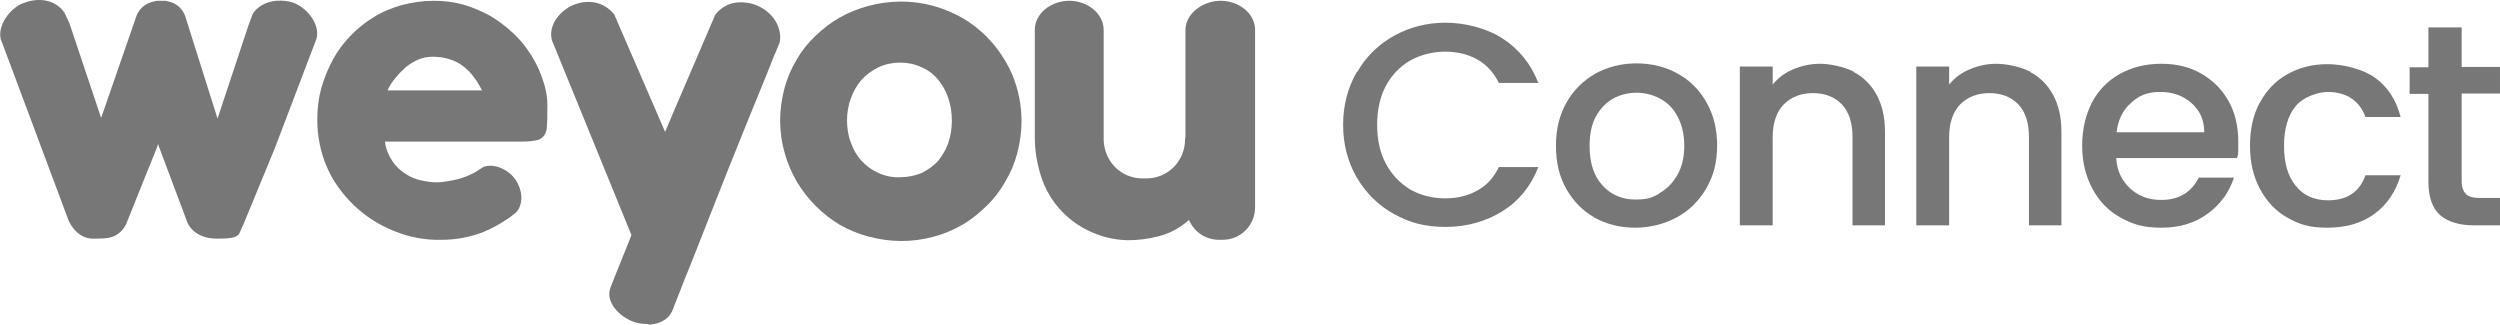
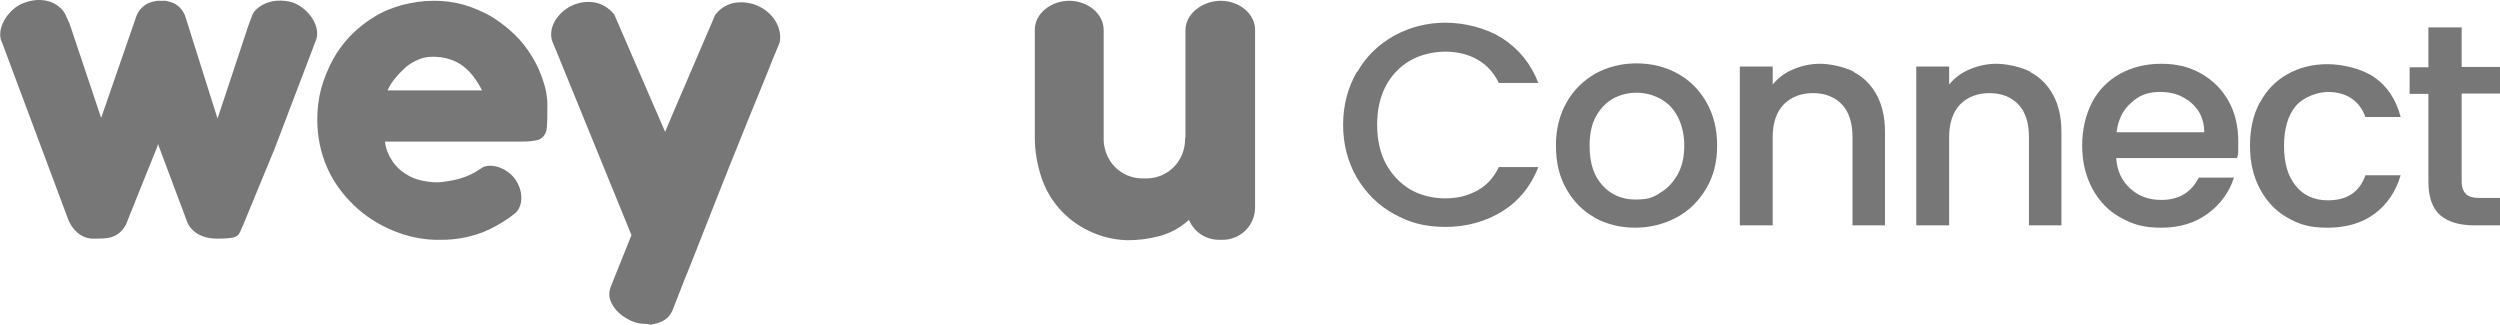
<svg xmlns="http://www.w3.org/2000/svg" version="1.1" viewBox="0 0 639 83">
  <defs>
    <style>
      .cls-1 {
        fill: #777;
      }
    </style>
  </defs>
  <g>
    <g id="Calque_1_-_copie">
      <g>
        <path class="cls-1" d="M166.1,83c2.1-.3,4.6-.9,5.8-3.7h0l3.6-9.2c.2-.4.3-.7.5-1.2,1.2-2.9,2.4-6.1,3.8-9.6s2.8-7.1,4.3-10.9,3-7.6,4.6-11.5,3.1-7.8,4.7-11.6,3-7.4,4.4-10.9c.1-.3.3-.6.4-.9.4-.9.7-1.8,1.1-2.7.7-3.8-1.8-7.7-5.8-9.4-1.1-.5-2.3-.7-3.5-.8h-.9c-2.5,0-4.8,1.2-6.3,3.2l-10.9,25.4-1.9,4.5-5.2-12-7.8-18c-1.5-1.9-3.7-3.1-6.1-3.2h-.8c-1.2,0-2.3.3-3.4.7-3.7,1.5-6.7,5.4-5.6,9.2l1.2,2.9,19.1,46.8-4.3,10.7-1.1,2.8c-1.3,3.6,2.3,7.4,6.1,8.7,1.1.4,2.2.5,3.4.5" />
        <path class="cls-1" d="M138.9,20.9c-.7-2.3-1.7-4.5-3-6.6-1.3-2.1-2.8-4-4.6-5.7-1.8-1.7-3.8-3.2-5.9-4.5-2.2-1.2-4.5-2.2-6.9-2.9-2.5-.7-5-1-7.6-1-2.8,0-5.5.4-8.2,1.1-2.5.7-5,1.7-7.2,3.1-4.4,2.7-8.1,6.5-10.5,11-1.2,2.3-2.2,4.7-2.9,7.2-.7,2.6-1,5.3-1,8,0,4.2.8,8.3,2.5,12.2,1.6,3.7,4,6.9,6.9,9.7,2.9,2.8,6.4,5,10.1,6.5,3.9,1.6,8,2.4,12.2,2.3,3.8,0,7.5-.7,11-2.1,2.1-.9,4.1-2,6-3.3.7-.5,1.4-1,2.1-1.6,2-2.1,1.7-5.9-.3-8.6s-5.7-4-8.1-3l-1.7,1.1-.7.4c-.8.4-1.6.8-2.5,1.1-1.1.4-2.3.7-3.5.9-1.2.2-2.3.4-3.5.4-1.3,0-2.7-.2-4-.5-1.4-.3-2.8-.9-4-1.7-1.3-.8-2.4-1.9-3.3-3.2-1-1.5-1.7-3.2-1.9-5h34c1.5,0,3,0,4.5-.3.9-.1,1.7-.6,2.2-1.3.5-.7.7-1.6.7-2.5.1-1,.1-2.3.1-4,.1-2.4-.2-4.9-1-7.2ZM99.1,23c.5-1.1,1.2-2.2,2-3.1.8-1,1.7-1.9,2.7-2.8,1-.8,2-1.4,3.2-1.9,1.1-.5,2.4-.7,3.6-.7,1.5,0,3.1.2,4.5.7,1.2.4,2.4,1,3.4,1.8,1,.8,1.9,1.7,2.6,2.7.8,1,1.5,2.2,2.1,3.4h-24.1q0,0,0,0Z" />
        <path class="cls-1" d="M74.7.6c-.1,0-.7-.2-.8-.2-5.9-1.2-9.2,2.3-9.5,3.7l-.9,2.4-7.9,23.8-8.3-26.3c-.6-1.5-1.7-2.7-3.2-3.3-.6-.2-1.2-.4-1.8-.5h-2.2c-.6.1-1.3.3-1.9.5-1.5.6-2.7,1.8-3.3,3.3l-9,26h-.1c0,0-8-23.9-8-23.9l-1-2.2c-.6-1.6-3.8-5.1-9.7-3.5-.1,0-1.3.5-1.4.5C2.6,2.2-.7,6.4.2,10.1l.3.7,16.9,45.2c0,.1,1.9,5.2,6.7,5,2.6-.1,5.9.4,8.1-3.6,0-.1,8-19.9,8-19.9l.2-.7.2.6,7.2,19.2c0,.1,1.4,4.4,7.7,4.4s5.3-.9,6.7-3.6l8-19.4,10.7-28.1c1-3.7-2.5-8.1-6.2-9.3Z" />
-         <path class="cls-1" d="M199.4,30.8c0-2.8.4-5.5,1.1-8.2.7-2.6,1.7-5,3.1-7.3,1.3-2.3,2.9-4.3,4.8-6.1,1.9-1.8,3.9-3.4,6.2-4.7,2.3-1.3,4.8-2.3,7.4-3,2.7-.7,5.5-1.1,8.3-1.1,4.1,0,8.2.8,12,2.4,3.7,1.5,7,3.7,9.8,6.5,2.8,2.8,5,6.1,6.6,9.7,1.6,3.8,2.4,7.9,2.4,12,0,2.8-.4,5.5-1.1,8.2-.7,2.6-1.7,5-3.1,7.3-1.3,2.3-2.9,4.4-4.8,6.2-1.9,1.8-3.9,3.5-6.2,4.8-4.7,2.7-10.1,4.1-15.5,4.1-2.8,0-5.6-.4-8.3-1.1-2.6-.7-5.1-1.7-7.4-3-4.5-2.7-8.3-6.5-11-11-1.3-2.3-2.4-4.7-3.1-7.3-.8-2.7-1.2-5.6-1.2-8.4ZM216.5,30.8c0,1.9.3,3.9,1,5.7.6,1.7,1.5,3.3,2.7,4.6,1.2,1.3,2.7,2.4,4.3,3.1,1.8.8,3.7,1.2,5.6,1.1,1.9,0,3.8-.4,5.5-1.1,1.6-.8,3-1.8,4.2-3.1,1.1-1.4,2-2.9,2.6-4.6,1.2-3.7,1.2-7.7,0-11.4-.6-1.7-1.4-3.3-2.6-4.7-1.1-1.4-2.6-2.5-4.2-3.2-1.7-.8-3.6-1.2-5.5-1.2-1.9,0-3.9.4-5.6,1.2-1.6.8-3.1,1.9-4.3,3.2-1.2,1.4-2.1,3-2.7,4.7-.7,1.8-1,3.8-1,5.7Z" />
        <path class="cls-1" d="M312,.2c-4.6,0-9,3.3-9,7.5v26.8c0,.4,0,.7-.1,1.1h0c0,5.6-4.4,10-9.9,10h-1c-4,0-7.6-2.4-9.1-6.1-.1-.3-.2-.5-.3-.8-.3-1-.5-2-.5-3V7.7c0-4.3-4.2-7.5-8.8-7.5s-8.8,3.2-8.8,7.4v27.5c0,3.5.6,7,1.7,10.3,2,6,6.4,10.9,12.1,13.6,3.1,1.5,6.4,2.3,9.8,2.4,2.7,0,5.4-.3,8-1,2.9-.7,5.6-2.2,7.8-4.2,1.3,3.1,4.3,5.1,7.7,5.1h.9c4.6,0,8.3-3.7,8.3-8.3,0,0,0,0,0,0h0V8c.2-4.5-4.1-7.8-8.8-7.8Z" />
        <g>
          <path class="cls-1" d="M346.9,18.4c2.3-4,5.5-7.1,9.5-9.3s8.4-3.3,13.1-3.3,10.3,1.3,14.5,4c4.2,2.7,7.3,6.5,9.2,11.4h-10.1c-1.3-2.7-3.2-4.7-5.5-6s-5.1-2-8.2-2-6.4.8-9,2.3-4.7,3.7-6.2,6.5c-1.5,2.8-2.2,6.2-2.2,9.9s.7,7.1,2.2,9.9c1.5,2.8,3.6,5,6.2,6.6,2.6,1.5,5.7,2.3,9,2.3s5.8-.7,8.2-2c2.4-1.3,4.2-3.3,5.5-6h10.1c-1.9,4.9-5,8.7-9.2,11.3-4.2,2.6-9.1,4-14.5,4s-9.2-1.1-13.2-3.3c-4-2.2-7.1-5.3-9.5-9.3-2.3-4-3.5-8.5-3.5-13.5s1.2-9.5,3.5-13.5Z" />
          <path class="cls-1" d="M407.6,55.6c-3.1-1.7-5.5-4.2-7.3-7.4-1.8-3.2-2.6-6.8-2.6-11s.9-7.8,2.7-11c1.8-3.2,4.3-5.6,7.4-7.4,3.1-1.7,6.6-2.6,10.5-2.6s7.4.9,10.5,2.6c3.1,1.7,5.6,4.2,7.4,7.4,1.8,3.2,2.7,6.8,2.7,11s-.9,7.8-2.8,11c-1.9,3.2-4.4,5.7-7.6,7.4-3.2,1.7-6.8,2.6-10.6,2.6s-7.3-.9-10.4-2.6ZM424.1,49.4c1.9-1,3.4-2.6,4.6-4.6,1.2-2.1,1.8-4.6,1.8-7.5s-.6-5.4-1.7-7.5-2.6-3.6-4.5-4.6c-1.9-1-3.9-1.5-6-1.5s-4.2.5-6,1.5c-1.8,1-3.3,2.6-4.4,4.6s-1.6,4.5-1.6,7.5c0,4.4,1.1,7.7,3.3,10.1,2.2,2.4,5,3.6,8.4,3.6s4.2-.5,6.1-1.5Z" />
          <path class="cls-1" d="M473.8,18.4c2.5,1.3,4.5,3.3,5.9,5.9,1.4,2.6,2.1,5.7,2.1,9.4v23.9h-8.3v-22.6c0-3.6-.9-6.4-2.7-8.3-1.8-1.9-4.3-2.9-7.4-2.9s-5.6,1-7.5,2.9c-1.8,1.9-2.8,4.7-2.8,8.3v22.6h-8.4V17h8.4v4.6c1.4-1.7,3.1-3,5.3-3.9,2.1-.9,4.4-1.4,6.8-1.4s6,.7,8.6,2Z" />
          <path class="cls-1" d="M518.9,18.4c2.5,1.3,4.5,3.3,5.9,5.9,1.4,2.6,2.1,5.7,2.1,9.4v23.9h-8.3v-22.6c0-3.6-.9-6.4-2.7-8.3-1.8-1.9-4.3-2.9-7.4-2.9s-5.6,1-7.5,2.9c-1.8,1.9-2.8,4.7-2.8,8.3v22.6h-8.4V17h8.4v4.6c1.4-1.7,3.1-3,5.3-3.9,2.1-.9,4.4-1.4,6.8-1.4s6,.7,8.6,2Z" />
          <path class="cls-1" d="M571.9,40.4h-31c.2,3.2,1.4,5.8,3.6,7.8,2.2,2,4.8,2.9,7.9,2.9,4.5,0,7.7-1.9,9.6-5.7h9c-1.2,3.7-3.4,6.8-6.7,9.2-3.2,2.4-7.2,3.6-11.9,3.6s-7.3-.9-10.4-2.6c-3.1-1.7-5.5-4.2-7.2-7.4s-2.6-6.8-2.6-11,.9-7.8,2.5-11c1.7-3.2,4.1-5.6,7.1-7.3,3.1-1.7,6.6-2.6,10.6-2.6s7.2.8,10.2,2.5c3,1.7,5.3,4,7,7s2.5,6.5,2.5,10.4,0,2.9-.3,4.1ZM563.4,33.7c0-3.1-1.2-5.6-3.3-7.4-2.2-1.9-4.8-2.8-8-2.8s-5.4.9-7.4,2.8c-2.1,1.8-3.3,4.3-3.7,7.5h22.4Z" />
          <path class="cls-1" d="M577.6,26.3c1.7-3.2,4-5.6,7-7.3,3-1.7,6.4-2.6,10.3-2.6s9,1.2,12.2,3.5c3.2,2.3,5.4,5.7,6.5,10h-9c-.7-2-1.9-3.6-3.5-4.7-1.6-1.1-3.7-1.7-6.1-1.7s-6.2,1.2-8.2,3.6c-2,2.4-3,5.8-3,10.2s1,7.8,3,10.2c2,2.5,4.8,3.7,8.2,3.7,4.9,0,8.1-2.1,9.6-6.4h9c-1.2,4.1-3.4,7.4-6.6,9.8-3.2,2.4-7.3,3.6-12.1,3.6s-7.3-.9-10.3-2.6c-3-1.7-5.3-4.2-7-7.4-1.7-3.2-2.5-6.8-2.5-11s.8-7.8,2.5-11Z" />
          <path class="cls-1" d="M629.2,23.9v22.4c0,1.5.4,2.6,1.1,3.3.7.7,1.9,1,3.6,1h5.1v7h-6.6c-3.8,0-6.7-.9-8.7-2.6-2-1.8-3-4.6-3-8.6v-22.4h-4.8v-6.8h4.8V7h8.5v10.1h9.8v6.8h-9.8Z" />
        </g>
      </g>
    </g>
  </g>
</svg>